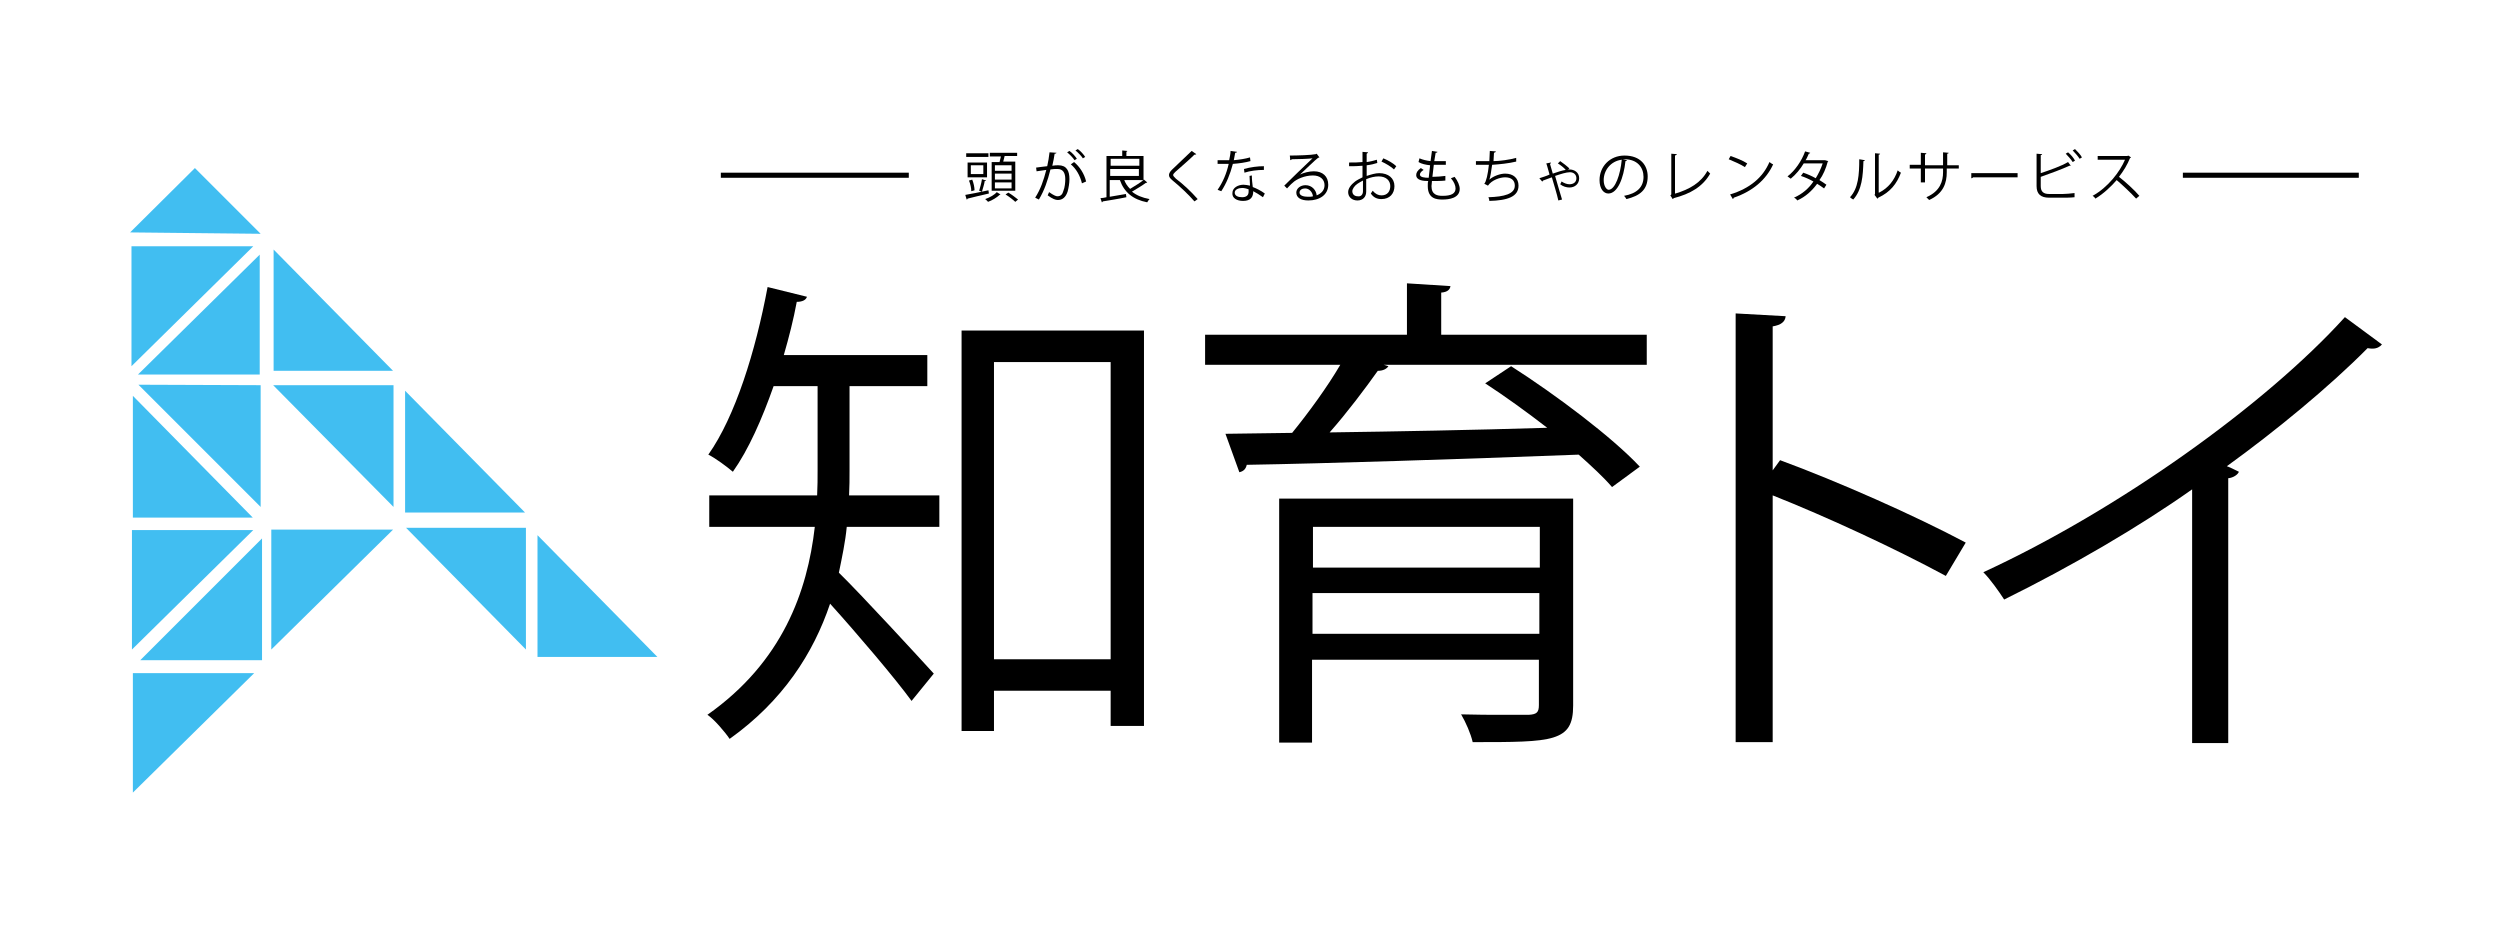
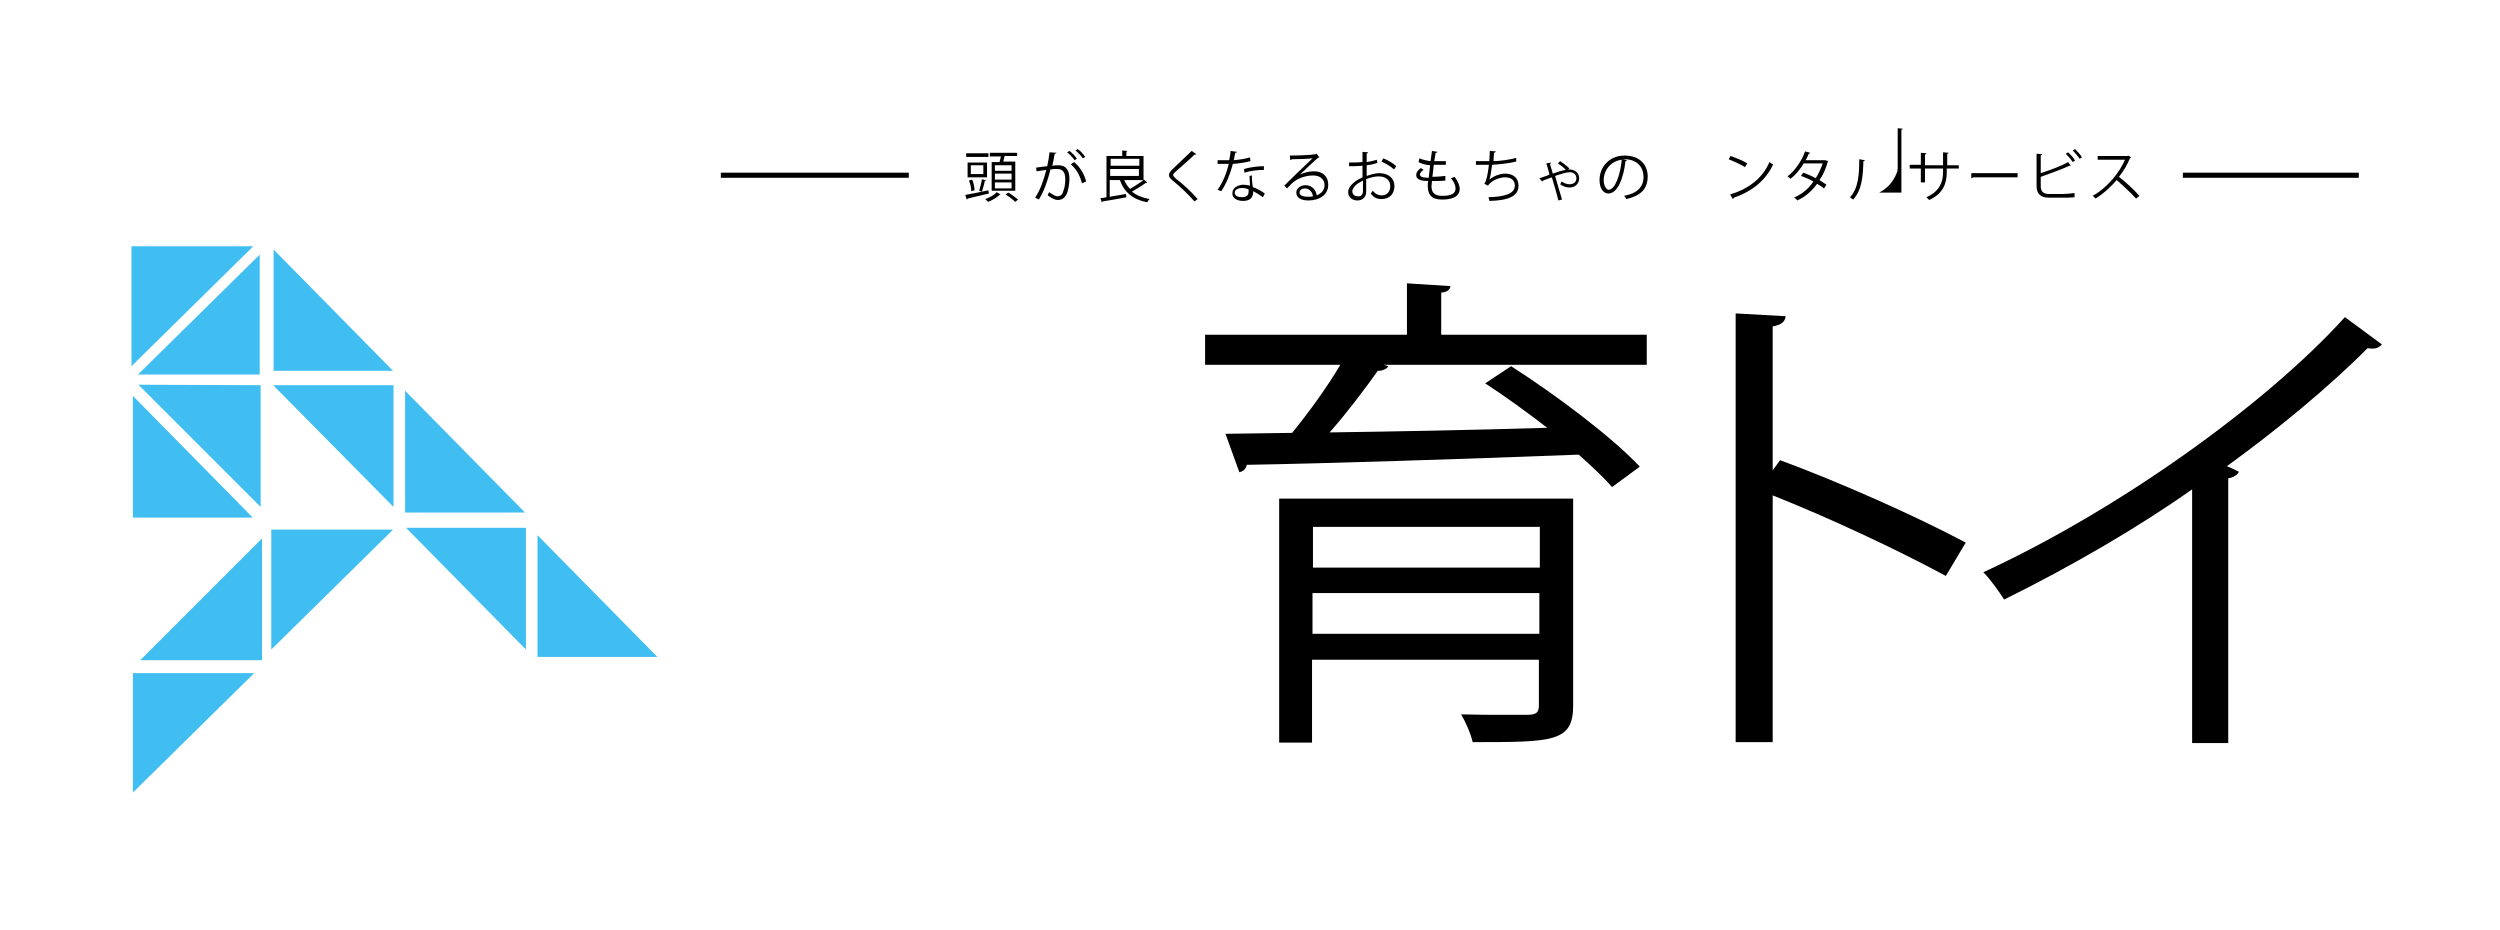
<svg xmlns="http://www.w3.org/2000/svg" version="1.1" id="レイヤー_1" x="0px" y="0px" viewBox="0 0 540 200.8" style="enable-background:new 0 0 540 200.8;" xml:space="preserve">
  <style type="text/css">
	.st0{enable-background:new    ;}
	.st1{fill:#41BEF1;}
</style>
  <g>
    <g class="st0">
-       <path d="M183.5,83.4v18.2c0,1.7,0,3.6-0.1,5.4h19.5v6.8h-20c-0.3,3.2-1,6.5-1.7,9.9c5.1,5,17.4,18.4,20.5,21.8l-4.8,5.9    c-3.4-4.7-11.9-14.7-17.6-21c-3.6,10.7-10.2,21-21.7,29.2c-1-1.5-3.4-4.3-4.8-5.2c16.2-11.4,21.6-26.6,23.2-40.6h-22.8V107h23.3    c0.1-1.9,0.1-3.7,0.1-5.5V83.4h-9.5c-2.5,7.1-5.4,13.7-8.8,18.5c-1.3-1.1-3.7-2.9-5.3-3.7c5.8-8.2,10.2-22.3,12.8-36.2l8.5,2.1    c-0.2,0.7-1,1.1-2.2,1.1c-0.7,3.8-1.7,7.7-2.8,11.5h31v6.7L183.5,83.4L183.5,83.4z M207.7,71.4h39.4v85.4h-7.2v-7.6h-25.2v8.7h-7    L207.7,71.4L207.7,71.4z M214.7,142.4h25.2V78.2h-25.2V142.4z" />
-     </g>
+       </g>
    <g class="st0">
      <path d="M355.7,72.3v6.5h-56.8l1,0.3c-0.4,0.6-1.2,1-2.3,1c-2.7,3.8-6.6,9-10.4,13.3c14.2-0.2,30.7-0.5,47-1    c-4.4-3.4-9.1-6.8-13.4-9.6l5.6-3.7c9.7,6.2,21.8,15.3,27.8,21.7l-6,4.4c-1.8-2.1-4.4-4.5-7.2-7c-26.3,1-54.1,1.9-71.7,2.2    c-0.2,0.9-0.7,1.4-1.6,1.6l-3-8.3l14.4-0.2c3.5-4.3,7.6-9.9,10.4-14.7h-29.2v-6.5h43.6V61.2l9.4,0.6c-0.1,0.7-0.6,1.3-2,1.4v9.1    L355.7,72.3L355.7,72.3z M339.8,107.7v44.7c0,4-1.1,5.9-4.3,6.9c-3.2,1-8.7,1-17.4,1c-0.4-1.8-1.5-4.3-2.5-6    c3.3,0.1,6.5,0.1,9.1,0.1h5.5c1.7-0.1,2.2-0.5,2.2-2.1v-9.8h-49v17.9h-7.1v-52.7L339.8,107.7L339.8,107.7z M332.6,113.8h-49v8.8    h49V113.8z M283.5,136.9h49v-8.8h-49V136.9z" />
    </g>
    <g class="st0">
      <path d="M420.3,124.4c-10.9-5.9-25.8-12.8-37.4-17.4v53.3h-8V67.7l10.8,0.6c-0.1,1.2-1,1.9-2.8,2.2v31.1l1.6-2.2    c12.5,4.6,29,11.9,40.1,17.8L420.3,124.4z" />
    </g>
    <g class="st0">
      <path d="M514.5,74.4c-0.4,0.5-1.1,0.9-2,0.9c-0.3,0-0.6,0-1.1-0.1c-8.2,8.3-20,18-30.4,25.5c0.9,0.3,2.1,1,2.6,1.2    c-0.2,0.6-1.2,1.3-2.3,1.4v57.2h-7.8v-54.8c-11.3,8-26,16.6-40.6,23.8c-1.1-1.7-3-4.4-4.5-5.9c29.1-13.4,61-36.2,78.1-55.1    L514.5,74.4z" />
    </g>
    <g>
      <g class="st0">
        <path d="M196.3,37.3v1.1h-40.6v-1.1H196.3z" />
        <path d="M509.5,37.3v1.1h-38v-1.1H509.5z" />
        <g class="st0">
          <path d="M208.5,42.1c1.2-0.2,3.2-0.6,5-1l0.1,0.7c-1.7,0.4-3.5,0.8-4.6,1.1c0,0.1-0.1,0.2-0.2,0.2L208.5,42.1z M213.5,33.1v0.8      h-4.8v-0.8H213.5z M213.2,35.1v3.2H209v-3.2H213.2z M210,38.8c0.3,0.7,0.5,1.7,0.5,2.3l-0.7,0.2c0-0.6-0.2-1.6-0.5-2.3L210,38.8      z M212.4,37.6v-1.9h-2.7v1.9H212.4z M213,39c0,0.1-0.1,0.1-0.3,0.1c-0.1,0.7-0.4,1.6-0.6,2.3c-0.1,0-0.5-0.2-0.6-0.2      c0.2-0.7,0.5-1.7,0.6-2.5L213,39z M216.1,42c0,0-0.1,0.1-0.2,0.1c-0.5,0.5-1.6,1.2-2.5,1.5c-0.1-0.2-0.4-0.4-0.6-0.6      c0.9-0.3,2-0.9,2.5-1.5L216.1,42z M214.2,35h1.7c0.1-0.4,0.2-0.8,0.3-1.2h-2.4V33h5.9v0.7H217c-0.1,0.4-0.2,0.8-0.3,1.2h2.6v6.3      h-5.1V35z M218.5,36.9v-1.2h-3.6v1.2H218.5z M218.5,38.8v-1.3h-3.6v1.3H218.5z M218.5,40.7v-1.3h-3.6v1.3H218.5z M219.3,43.6      c-0.4-0.4-1.3-1.1-2.1-1.6l0.6-0.4c0.7,0.4,1.6,1.1,2.1,1.5L219.3,43.6z" />
          <path d="M228.2,33c0,0.1-0.2,0.2-0.4,0.2c-0.1,0.7-0.3,1.8-0.5,2.6c0.5-0.1,1-0.1,1.3-0.1c1.8,0,2.4,1.2,2.4,3      c0,0.9-0.2,2-0.4,2.7c-0.4,1.2-1.1,1.8-2.1,1.8c-0.5,0-1.1-0.2-2.2-1c0.1-0.2,0.2-0.5,0.3-0.7c1,0.7,1.5,0.9,1.8,0.9      c0.7,0,1.1-0.4,1.3-1.2c0.3-0.7,0.4-1.8,0.4-2.5c0-1.4-0.5-2.2-1.7-2.2c-0.4,0-0.9,0-1.5,0.1c-0.6,2.4-1.3,4.5-2.5,6.5l-0.8-0.4      c1.2-1.9,1.8-3.7,2.4-6c-0.6,0.1-1.5,0.2-2.1,0.3l-0.1-0.8c0.6-0.1,1.6-0.2,2.4-0.3c0.2-0.9,0.4-2,0.5-3L228.2,33z M231,32.6      c0.6,0.4,1.3,1.2,1.6,1.7l-0.5,0.3c-0.3-0.5-1.1-1.3-1.6-1.7L231,32.6z M233.7,39.6c-0.4-1.7-1.3-3.2-2.4-4.1l0.7-0.5      c1.2,1,2.2,2.5,2.6,4.2L233.7,39.6z M232.8,32.2c0.6,0.4,1.3,1.2,1.6,1.7l-0.5,0.3c-0.3-0.5-1.1-1.3-1.6-1.7L232.8,32.2z" />
        </g>
        <g class="st0">
          <path d="M242.8,38.8c0.3,0.8,0.7,1.4,1.3,2c1-0.6,2.3-1.4,3-2l0.7,0.6c-0.1,0.1-0.2,0.1-0.3,0.1c-0.8,0.6-2,1.3-3,1.9      c1,0.8,2.2,1.3,3.8,1.6c-0.2,0.2-0.4,0.5-0.5,0.7c-3.1-0.6-5-2.2-5.9-4.8h-2.2v3.6c1.1-0.2,2.3-0.4,3.5-0.6l0.1,0.7      c-1.9,0.4-3.9,0.7-5.1,0.9c0,0.1-0.1,0.2-0.2,0.2l-0.3-0.9c0.4,0,0.8-0.1,1.3-0.2v-8.9h3.4v-1.2l1.1,0.1c0,0.1-0.1,0.1-0.2,0.2      v0.9h3.7v5.2H242.8z M246.1,34.3h-6.2v1.5h6.2V34.3z M239.8,36.5V38h6.2v-1.5H239.8z" />
        </g>
        <g class="st0">
          <path d="M258,43.5c-1.2-1.4-3.1-3.2-4.7-4.5c-0.6-0.5-0.8-0.8-0.8-1.2c0-0.3,0.2-0.7,0.6-1.1c1.1-1,3.1-3,4.3-4.1l1,0.7      c0,0-0.1,0.1-0.3,0.1c0,0-0.1,0-0.1,0c-1.2,1.2-3.1,2.8-4.1,3.7c-0.3,0.3-0.5,0.5-0.5,0.7c0,0.2,0.2,0.4,0.6,0.8      c1.6,1.2,3.3,2.8,4.7,4.4L258,43.5z" />
        </g>
        <g class="st0">
          <path d="M267.2,32.8c0,0.1-0.2,0.2-0.4,0.2c-0.1,0.5-0.2,1.2-0.3,1.6c1.2-0.1,2.5-0.3,3.5-0.6l0.1,0.8c-1.1,0.3-2.4,0.5-3.8,0.6      c-0.6,2.3-1.4,4.2-2.5,5.9L263,41c1.1-1.6,1.9-3.4,2.4-5.6h-2.4v-0.8h1.4c0.4,0,0.8,0,1.1,0c0.1-0.6,0.3-1.3,0.3-2L267.2,32.8z       M270.4,37.9c0,1,0.1,1.6,0.2,2.5c0.8,0.3,1.8,0.8,2.6,1.4l-0.4,0.8c-0.7-0.5-1.5-1-2.1-1.3c0,1.2-0.5,2.1-2.2,2.1      c-1.3,0-2.4-0.6-2.3-1.7c0-1.2,1.3-1.8,2.4-1.8c0.4,0,0.9,0.1,1.4,0.2c0-0.8-0.1-1.5-0.1-2.1L270.4,37.9z M269.7,40.9      c-0.5-0.2-1-0.3-1.4-0.3c-0.7,0-1.6,0.3-1.6,1c0,0.7,0.7,1,1.6,1c0.9,0,1.4-0.4,1.4-1.2C269.7,41.2,269.7,41.1,269.7,40.9z       M273,36.7c-1.4,0-3,0.2-4.2,0.6l-0.1-0.8c1.4-0.4,3-0.6,4.3-0.6L273,36.7z" />
        </g>
        <g class="st0">
          <path d="M280.8,37.7c0.8-0.4,2-0.7,3-0.7c1.9,0,3.1,1.1,3.1,2.9c0,2.2-1.9,3.4-4.3,3.4c-1.6,0-2.6-0.6-2.6-1.7      c0-0.9,0.9-1.6,2-1.6c1.4,0,2.3,1.1,2.4,2.2c1-0.4,1.7-1.1,1.7-2.2c0-1.3-1-2.1-2.5-2.1c-1.8,0-3.6,0.8-4.4,1.6      c-0.4,0.3-0.8,0.8-1.2,1.2l-0.6-0.6c1.1-1.1,4.5-4.4,6.1-5.9c-0.7,0.1-3.1,0.2-4.5,0.2c0,0.1-0.2,0.2-0.3,0.2l-0.1-1      c1.6,0,4.7-0.1,5.6-0.3l0.2-0.1l0.6,0.8c-0.1,0-0.2,0.1-0.3,0.1C284,34.6,281.8,36.8,280.8,37.7L280.8,37.7z M282.5,42.5      c0.4,0,0.8,0,1.1-0.1c-0.1-0.9-0.8-1.7-1.7-1.7c-0.6,0-1.2,0.3-1.2,0.9C280.7,42.3,281.7,42.5,282.5,42.5z" />
        </g>
        <g class="st0">
          <path d="M297.5,35.2c-0.6,0.2-1.4,0.4-2.3,0.5c0,0.8,0,1.6,0,2.3c0.9-0.3,1.9-0.6,2.7-0.6c2,0,3.3,1.1,3.3,2.8      c0,1.6-1,2.8-2.8,2.8c-0.9,0-1.7-0.3-2.3-1.2c0.1-0.2,0.3-0.4,0.4-0.6c0.6,0.7,1.2,1,1.9,1c1.3,0,1.9-0.9,1.9-2      c0-1.2-0.9-2.1-2.5-2.1c-0.8,0-1.8,0.2-2.7,0.6c0,0.9,0,2.3,0,2.7c0,1.1-0.7,1.9-1.9,1.9c-1.1,0-2-0.7-2-1.8      c0-0.8,0.6-1.6,1.5-2.3c0.4-0.3,1-0.6,1.6-0.9v-2.5c-1,0.1-1.9,0.1-2.9,0.1l0-0.8c1.1,0,2,0,2.9-0.1v-2.2l1.2,0.1      c0,0.1-0.1,0.2-0.3,0.3c0,0.5,0,1.2,0,1.8c0.8-0.1,1.5-0.3,2.2-0.5L297.5,35.2z M294.4,41.3c0-0.3,0-1.3,0-2.3      c-0.4,0.2-0.9,0.5-1.2,0.7c-0.6,0.4-1.1,1.1-1.1,1.6c0,0.6,0.4,1.1,1.2,1.1C293.9,42.5,294.4,42.1,294.4,41.3L294.4,41.3z       M301.1,36.6c-0.6-0.6-1.8-1.3-2.7-1.7l0.4-0.7c1,0.4,2.2,1.1,2.8,1.7L301.1,36.6z" />
        </g>
        <g class="st0">
          <path d="M312.2,39c-0.8,0.1-1.9,0.1-2.9,0.1c0,0.4-0.1,0.9-0.1,1.1c0,1.9,1.3,2.1,2.4,2.1c1.9,0,2.8-0.5,2.8-1.6      c0-0.6-0.3-1.4-1-2.2c0.2-0.1,0.6-0.2,0.8-0.3c0.7,0.9,1.1,1.9,1.1,2.6c0,2-2.3,2.3-3.7,2.3c-1.2,0-3.2-0.1-3.2-2.9      c0-0.5,0-0.9,0.1-1.1c-1,0-2.6-0.1-2.6-1.3c0-0.5,0.3-1,1-1.5l0.6,0.4c-0.5,0.3-0.8,0.7-0.8,1c0,0.6,1,0.7,1.9,0.7      c0.1-0.8,0.2-1.8,0.3-2.7c-0.9-0.1-1.9-0.3-2.5-0.7l0.2-0.8c0.7,0.3,1.5,0.5,2.4,0.6c0.1-0.8,0.2-1.5,0.3-2.2l1.2,0.2      c0,0.1-0.2,0.2-0.4,0.2c-0.1,0.5-0.2,1.2-0.3,1.8c0.3,0,0.7,0,1.1,0c0.5,0,0.9,0,1.4,0l0,0.8c-0.4,0-0.8,0-1.2,0      c-0.5,0-0.9,0-1.4,0c-0.1,0.9-0.2,1.8-0.3,2.6c0.9,0,2-0.1,2.8-0.2L312.2,39z" />
        </g>
        <g class="st0">
          <path d="M327.5,34.9c-1.6,0.4-3.7,0.6-5.2,0.7c-0.2,1.5-0.4,2.7-0.6,3.2c0.9-0.8,2.4-1.3,3.4-1.3c1.8,0,2.9,1,2.9,2.6      c0,2.4-2.4,3.2-6.3,3.3c0-0.2-0.1-0.6-0.2-0.8c3.4-0.1,5.7-0.7,5.7-2.5c0-1.1-0.7-1.8-2.1-1.8c-1.1,0-2.9,0.6-3.7,1.8l-0.8-0.4      c0.4-0.4,0.8-2.1,1-4.1h-2.8v-0.8c0.5,0,2,0,2.9,0c0-0.7,0.1-1.5,0.1-2.2l1.3,0.1c0,0.2-0.2,0.2-0.4,0.3c0,0.6-0.1,1.2-0.1,1.8      c1.3,0,3.5-0.3,4.9-0.7L327.5,34.9z" />
        </g>
        <g class="st0">
          <path d="M332.5,38.5c0.6-0.2,1.6-0.5,2.2-0.8c-0.3-1-0.5-1.9-0.7-2.4l1-0.2c0,0.1,0,0.2-0.2,0.3c0.2,0.7,0.4,1.4,0.6,2.1      c1.1-0.4,2.1-0.7,2.8-0.8c-0.4-0.5-1.2-1.1-1.7-1.4l0.5-0.5c0.6,0.4,1.5,1.1,2,1.6l-0.3,0.2c0.1,0,0.2,0,0.3,0      c1,0,2.1,0.6,2.1,1.9c0,1.3-1,2-2.1,2c-0.6,0-1.4-0.2-2-0.7c0.1-0.1,0.2-0.4,0.3-0.6c0.6,0.4,1.2,0.6,1.7,0.6      c0.8,0,1.5-0.4,1.5-1.3c0-0.8-0.6-1.3-1.4-1.3c-0.8,0-2,0.4-3.2,0.8c0.4,1.5,1.1,3.7,1.5,5.1l-0.8,0.2c-0.3-1.4-1-3.6-1.4-5      c-0.6,0.2-1.4,0.5-1.9,0.7c0,0.1-0.1,0.2-0.2,0.2L332.5,38.5z" />
        </g>
        <g class="st0">
          <path d="M351.4,34.6c0,0.1-0.1,0.2-0.3,0.2c-0.4,3.7-1.7,7-3.7,7c-1,0-1.9-1-1.9-2.9c0-2.9,2.2-5.3,5.4-5.3c3.5,0,5,2.2,5,4.5      c0,2.9-1.7,4.2-4.6,4.9c-0.1-0.2-0.3-0.5-0.5-0.7c2.8-0.5,4.2-1.9,4.2-4.1c0-2-1.3-3.8-4.1-3.8c-0.1,0-0.3,0-0.4,0L351.4,34.6z       M350.3,34.5c-2.4,0.3-3.9,2.3-3.9,4.4c0,1.3,0.6,2.1,1.1,2.1C348.9,40.9,350,37.7,350.3,34.5z" />
        </g>
        <g class="st0">
-           <path d="M361.9,41.8c3-0.9,5.5-2.3,6.9-4.9c0.2,0.2,0.5,0.5,0.6,0.6c-1.6,2.8-4.3,4.4-7.9,5.3c0,0.1-0.1,0.2-0.2,0.2l-0.5-0.8      L361,42v-8.8l1.2,0.1c0,0.1-0.1,0.2-0.4,0.3V41.8z" />
-         </g>
+           </g>
        <g class="st0">
          <path d="M373.8,33.7c1.2,0.4,2.7,1,3.6,1.6l-0.5,0.8c-0.9-0.6-2.3-1.2-3.5-1.7L373.8,33.7z M373.7,42c4.3-1.3,7.1-3.7,8.5-7      c0.3,0.2,0.5,0.4,0.8,0.5c-1.5,3.3-4.4,5.8-8.5,7.2c0,0.1-0.1,0.2-0.2,0.3L373.7,42z" />
        </g>
        <g class="st0">
          <path d="M394.9,34.8c0,0.1-0.1,0.1-0.1,0.1c-0.4,1.5-1,2.9-1.8,4c0.5,0.3,1.1,0.7,1.5,1l-0.5,0.8c-0.4-0.3-1-0.7-1.5-1      c-1.1,1.5-2.5,2.8-4.3,3.6c-0.1-0.2-0.4-0.5-0.7-0.6c1.8-0.8,3.2-2,4.2-3.5c-0.9-0.5-1.8-0.9-2.7-1.2l0.5-0.7      c0.9,0.3,1.8,0.7,2.7,1.2c0.6-1,1.1-2,1.5-3.2h-4.1c-0.7,1.2-1.7,2.4-2.8,3.3c-0.2-0.1-0.5-0.4-0.7-0.5c1.6-1.2,3.1-3.4,3.8-5.4      l1.1,0.3c0,0.1-0.2,0.2-0.3,0.2c-0.2,0.4-0.4,1-0.7,1.4h4l0.2,0L394.9,34.8z" />
        </g>
        <g class="st0">
-           <path d="M402.8,34.6c0,0.1-0.1,0.2-0.3,0.2c-0.1,3.2-0.3,6.2-2.2,8.3c-0.2-0.1-0.5-0.3-0.7-0.5c1.8-1.9,2-4.9,2-8.2L402.8,34.6z       M405.9,41.6c2-1,3.3-2.7,4-4.8c0.2,0.2,0.5,0.4,0.7,0.5c-0.9,2.4-2.3,4.2-4.9,5.4c0,0.1-0.1,0.2-0.2,0.2l-0.6-0.8l0.1-0.2v-8.8      l1.1,0.1c0,0.1-0.1,0.2-0.3,0.2V41.6z" />
+           <path d="M402.8,34.6c0,0.1-0.1,0.2-0.3,0.2c-0.1,3.2-0.3,6.2-2.2,8.3c-0.2-0.1-0.5-0.3-0.7-0.5c1.8-1.9,2-4.9,2-8.2L402.8,34.6z       M405.9,41.6c2-1,3.3-2.7,4-4.8c0.2,0.2,0.5,0.4,0.7,0.5c0,0.1-0.1,0.2-0.2,0.2l-0.6-0.8l0.1-0.2v-8.8      l1.1,0.1c0,0.1-0.1,0.2-0.3,0.2V41.6z" />
        </g>
        <g class="st0">
          <path d="M423,36.4h-2.5v0.8c0,2.3-0.7,4.6-3.8,6c-0.2-0.2-0.4-0.4-0.6-0.6c3-1.3,3.6-3.5,3.6-5.4v-0.8h-3.9v3h-0.9v-3h-2.4v-0.8      h2.4v-2.6l1.2,0.1c0,0.1-0.1,0.2-0.3,0.3v2.3h3.9v-2.8l1.2,0.1c0,0.1-0.1,0.2-0.3,0.2v2.5h2.5V36.4z" />
        </g>
        <g class="st0">
          <path d="M425.8,37.4h10v0.9h-9.6c-0.1,0.1-0.2,0.2-0.4,0.2L425.8,37.4z" />
        </g>
        <g class="st0">
          <path d="M445.6,41.9c0.5,0,1.8-0.1,2.5-0.2c0,0.3,0,0.6,0,0.9c-0.8,0.1-2,0.1-2.5,0.1h-3c-1.8,0-2.7-0.8-2.7-2.5v-7l1.2,0.1      c0,0.1-0.1,0.2-0.3,0.2v3.9c1.8-0.6,4.4-1.5,5.9-2.4l0.6,0.8c0,0-0.1,0-0.1,0c-0.1,0-0.1,0-0.2,0c-1.5,0.7-4.2,1.7-6.2,2.4v2      c0,1.2,0.6,1.7,1.8,1.7H445.6z M446.7,32.9c0.6,0.5,1.2,1.2,1.5,1.8l-0.5,0.3c-0.3-0.5-1-1.3-1.5-1.8L446.7,32.9z M448.2,32.2      c0.5,0.5,1.2,1.2,1.5,1.8l-0.5,0.3c-0.3-0.5-1-1.3-1.5-1.8L448.2,32.2z" />
        </g>
        <g class="st0">
          <path d="M460.3,34c0,0.1-0.1,0.1-0.2,0.1c-0.6,1.5-1.4,2.8-2.4,4.1c1.3,1,3.3,2.8,4.4,4.1l-0.7,0.6c-1.1-1.2-3-3-4.2-4      c-1.1,1.3-2.9,3-4.6,4c-0.1-0.2-0.4-0.5-0.6-0.6c3.3-1.8,5.9-5.2,7-7.8h-5.9v-0.8h6.4l0.2-0.1L460.3,34z" />
        </g>
      </g>
    </g>
  </g>
  <g>
    <polyline class="st1" points="28.4,79.1 28.4,53.2 54.7,53.2  " />
    <polygon class="st1" points="56.1,55 56.1,80.9 29.8,80.9  " />
-     <polygon class="st1" points="28.1,50.2 42.1,36.3 56.3,50.5  " />
    <polygon class="st1" points="29.9,83.1 56.3,83.2 56.3,109.5  " />
    <polygon class="st1" points="54.6,111.8 28.7,111.8 28.7,85.5  " />
    <polyline class="st1" points="84.9,80.1 59.1,80.1 59.1,53.9  " />
    <polygon class="st1" points="59,83.2 85,83.2 85,109.5  " />
    <polygon class="st1" points="113.4,110.7 87.5,110.7 87.5,84.4  " />
    <polygon class="st1" points="87.7,114 113.6,114 113.6,140.3  " />
    <polygon class="st1" points="142,141.9 116.1,141.9 116.1,115.6  " />
    <polygon class="st1" points="56.6,116.3 56.6,142.6 30.3,142.6  " />
-     <polygon class="st1" points="28.5,140.3 28.5,114.5 54.7,114.5  " />
    <polygon class="st1" points="58.6,140.3 58.6,114.4 84.9,114.4  " />
    <polygon class="st1" points="28.7,171.2 28.7,145.4 54.9,145.4  " />
  </g>
</svg>